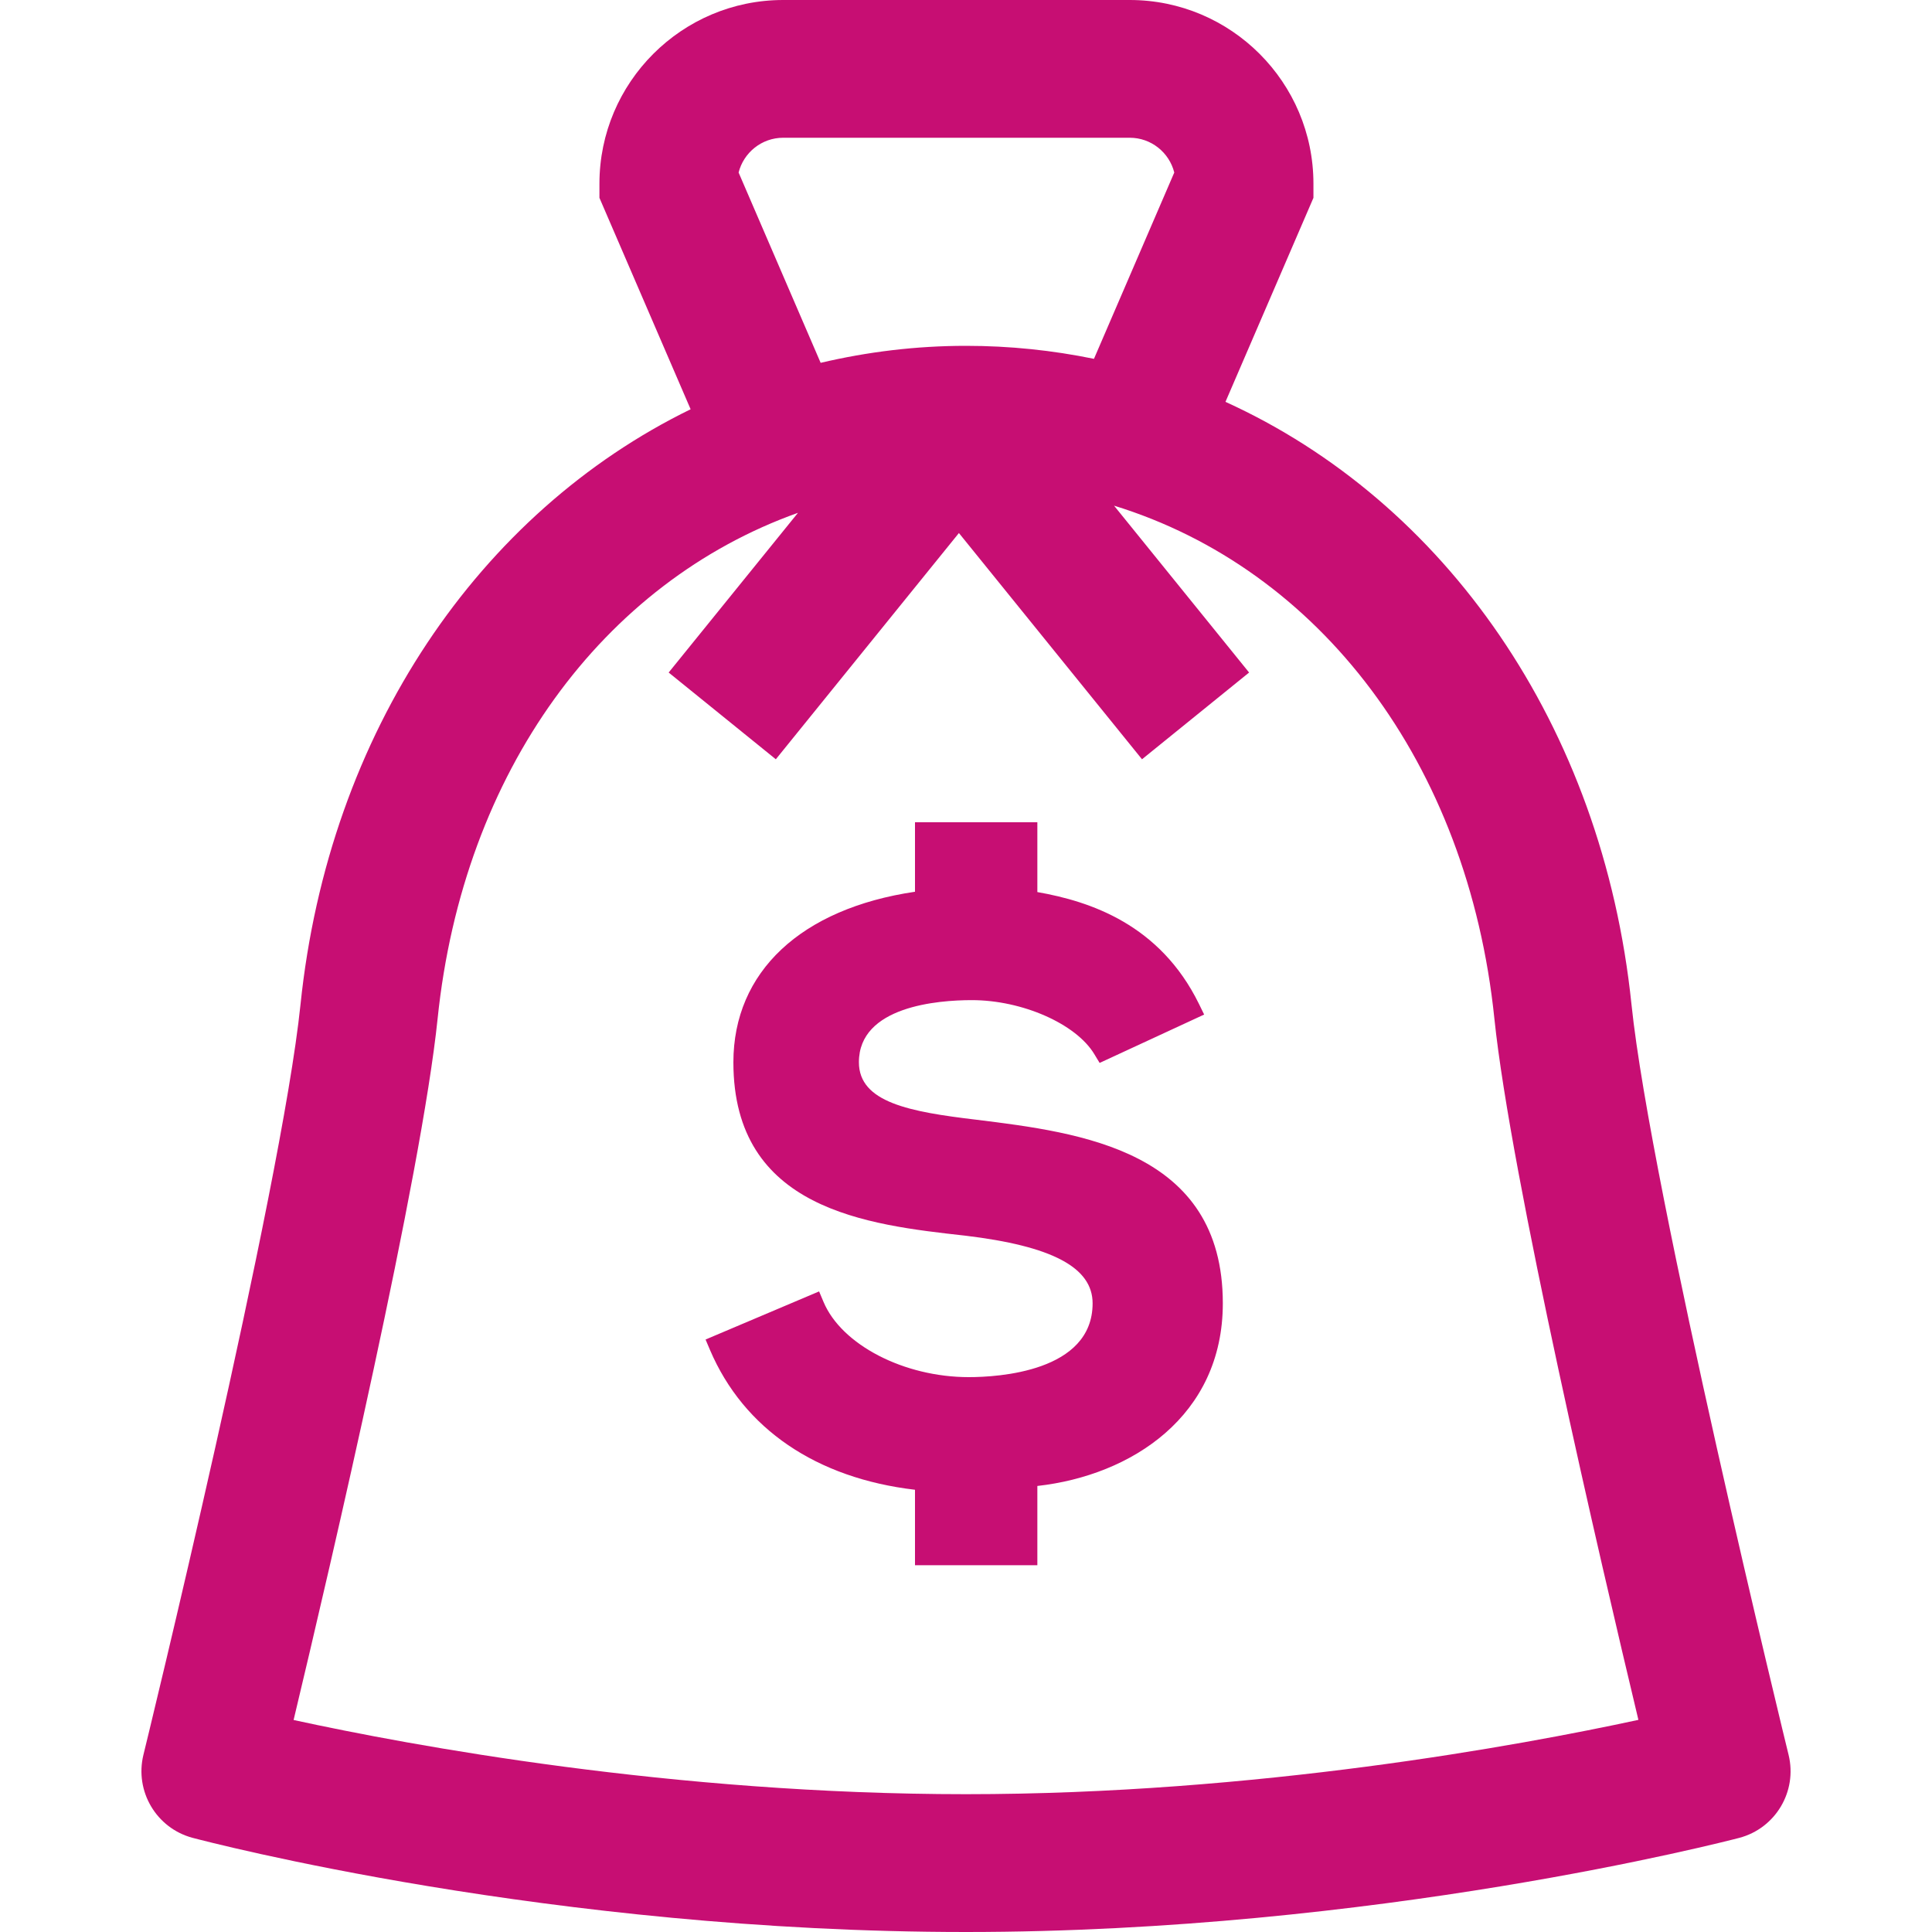
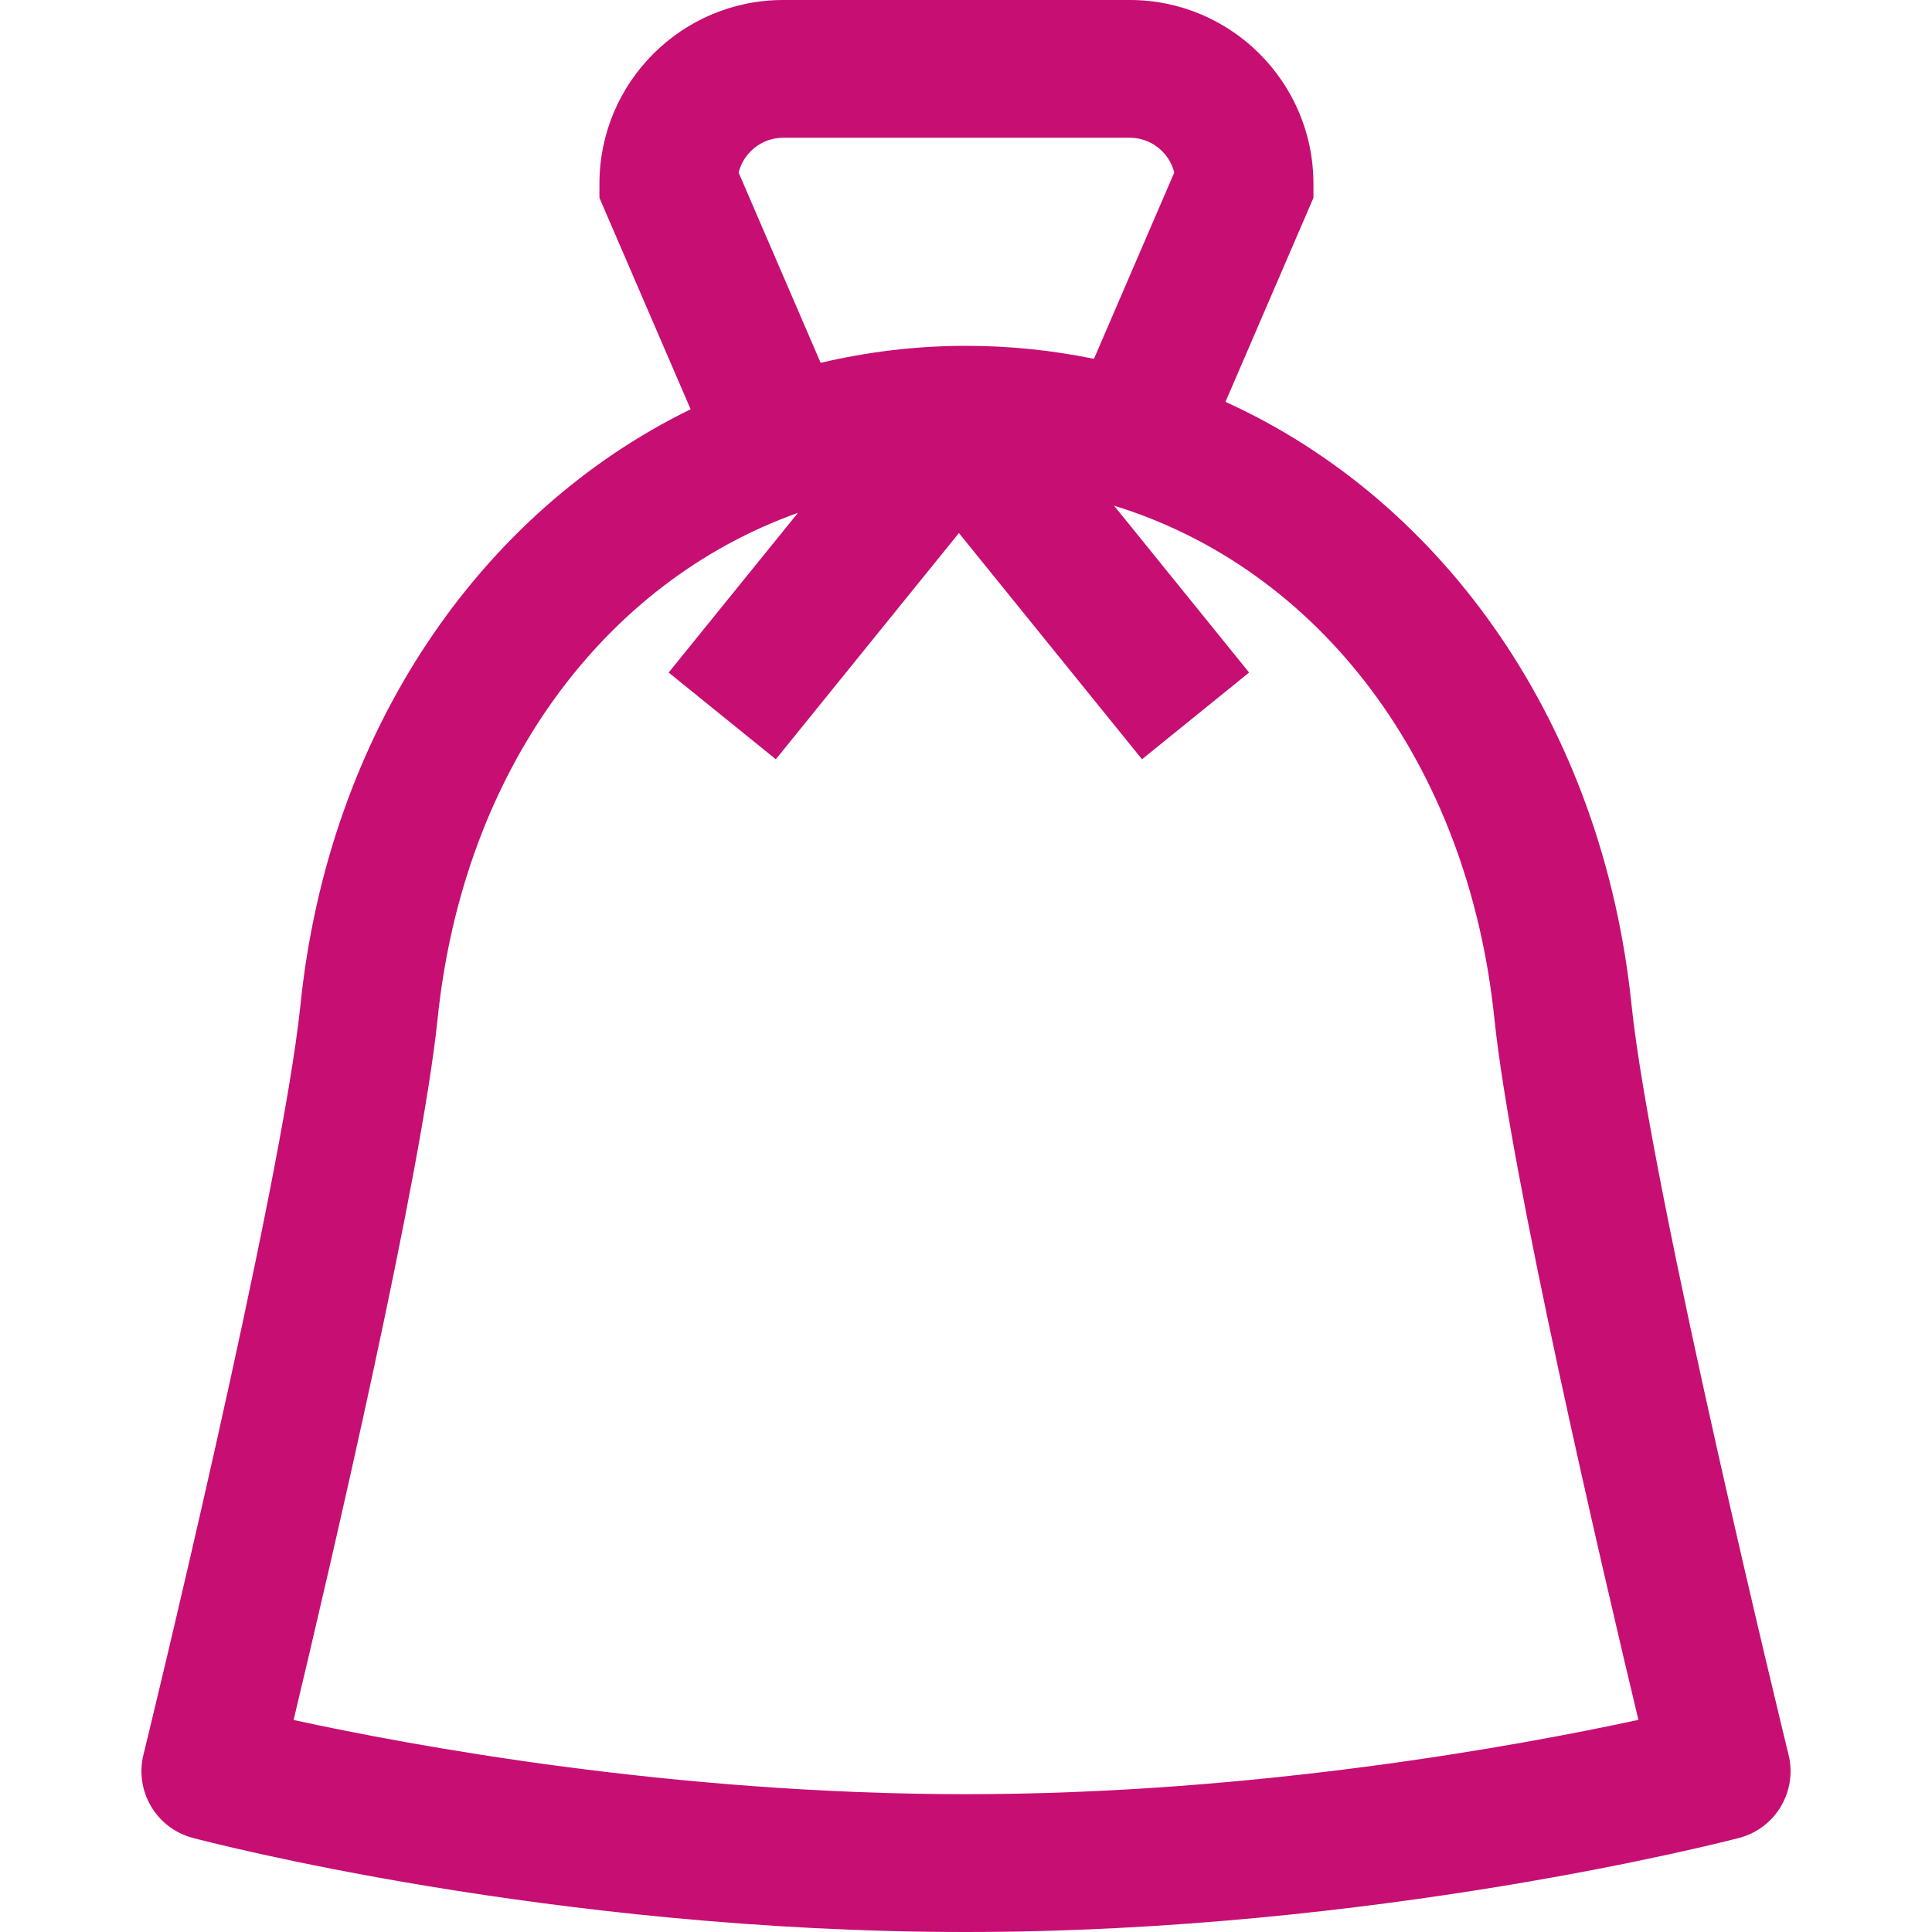
<svg xmlns="http://www.w3.org/2000/svg" width="30" height="30" viewBox="0 0 30 30" fill="none">
  <g clip-path="url(#clip0_5_245)">
    <path d="M27.773 27.249C27.751 27.162 25.633 18.489 25.334 15.6C24.884 11.254 22.427 7.784 19.029 6.24L20.395 3.072V2.852C20.395 1.279 19.116 0 17.543 0H12.161C10.588 0 9.308 1.279 9.308 2.852V3.072L10.724 6.355C7.454 7.952 5.104 11.359 4.666 15.6C4.368 18.489 2.249 27.162 2.227 27.249C2.089 27.815 2.428 28.388 2.991 28.538C3.216 28.597 8.561 30 15 30C21.35 30 26.777 28.598 27.005 28.539C27.57 28.391 27.912 27.817 27.773 27.249ZM12.161 2.139H17.543C17.877 2.139 18.157 2.37 18.234 2.679L16.987 5.572C16.345 5.44 15.681 5.37 15 5.37C14.223 5.37 13.469 5.463 12.743 5.634L11.469 2.679C11.547 2.37 11.827 2.139 12.161 2.139ZM15 27.86C10.448 27.86 6.384 27.105 4.559 26.708C5.143 24.264 6.543 18.26 6.795 15.82C7.193 11.968 9.372 9.039 12.391 7.963L10.383 10.443L12.047 11.79L14.89 8.277L17.733 11.79L19.396 10.443L17.299 7.852C20.48 8.831 22.794 11.836 23.205 15.82C23.458 18.26 24.856 24.26 25.441 26.706C23.602 27.103 19.506 27.86 15 27.86Z" fill="#C70E73" />
-     <path d="M15.161 17.387C14.128 17.264 13.337 17.12 13.337 16.494C13.337 15.625 14.564 15.53 15.091 15.53C15.874 15.53 16.709 15.898 16.992 16.368L17.075 16.505L18.698 15.754L18.618 15.59C18.012 14.354 16.928 13.996 16.108 13.852V12.768H14.208V13.847C12.439 14.108 11.388 15.09 11.388 16.495C11.388 18.785 13.468 19.018 14.985 19.187C16.337 19.348 16.966 19.681 16.966 20.238C16.966 21.302 15.494 21.384 15.043 21.384C14.038 21.384 13.069 20.883 12.788 20.217L12.719 20.053L10.956 20.8L11.026 20.965C11.549 22.187 12.675 22.953 14.208 23.133V24.305H16.108V23.074C17.568 22.911 18.988 21.989 18.988 20.238C18.988 17.86 16.776 17.587 15.161 17.387Z" fill="#C70E73" />
  </g>
  <defs>
    <clipPath id="clip0_5_245">
      <rect width="30" height="30" fill="white" />
    </clipPath>
  </defs>
</svg>